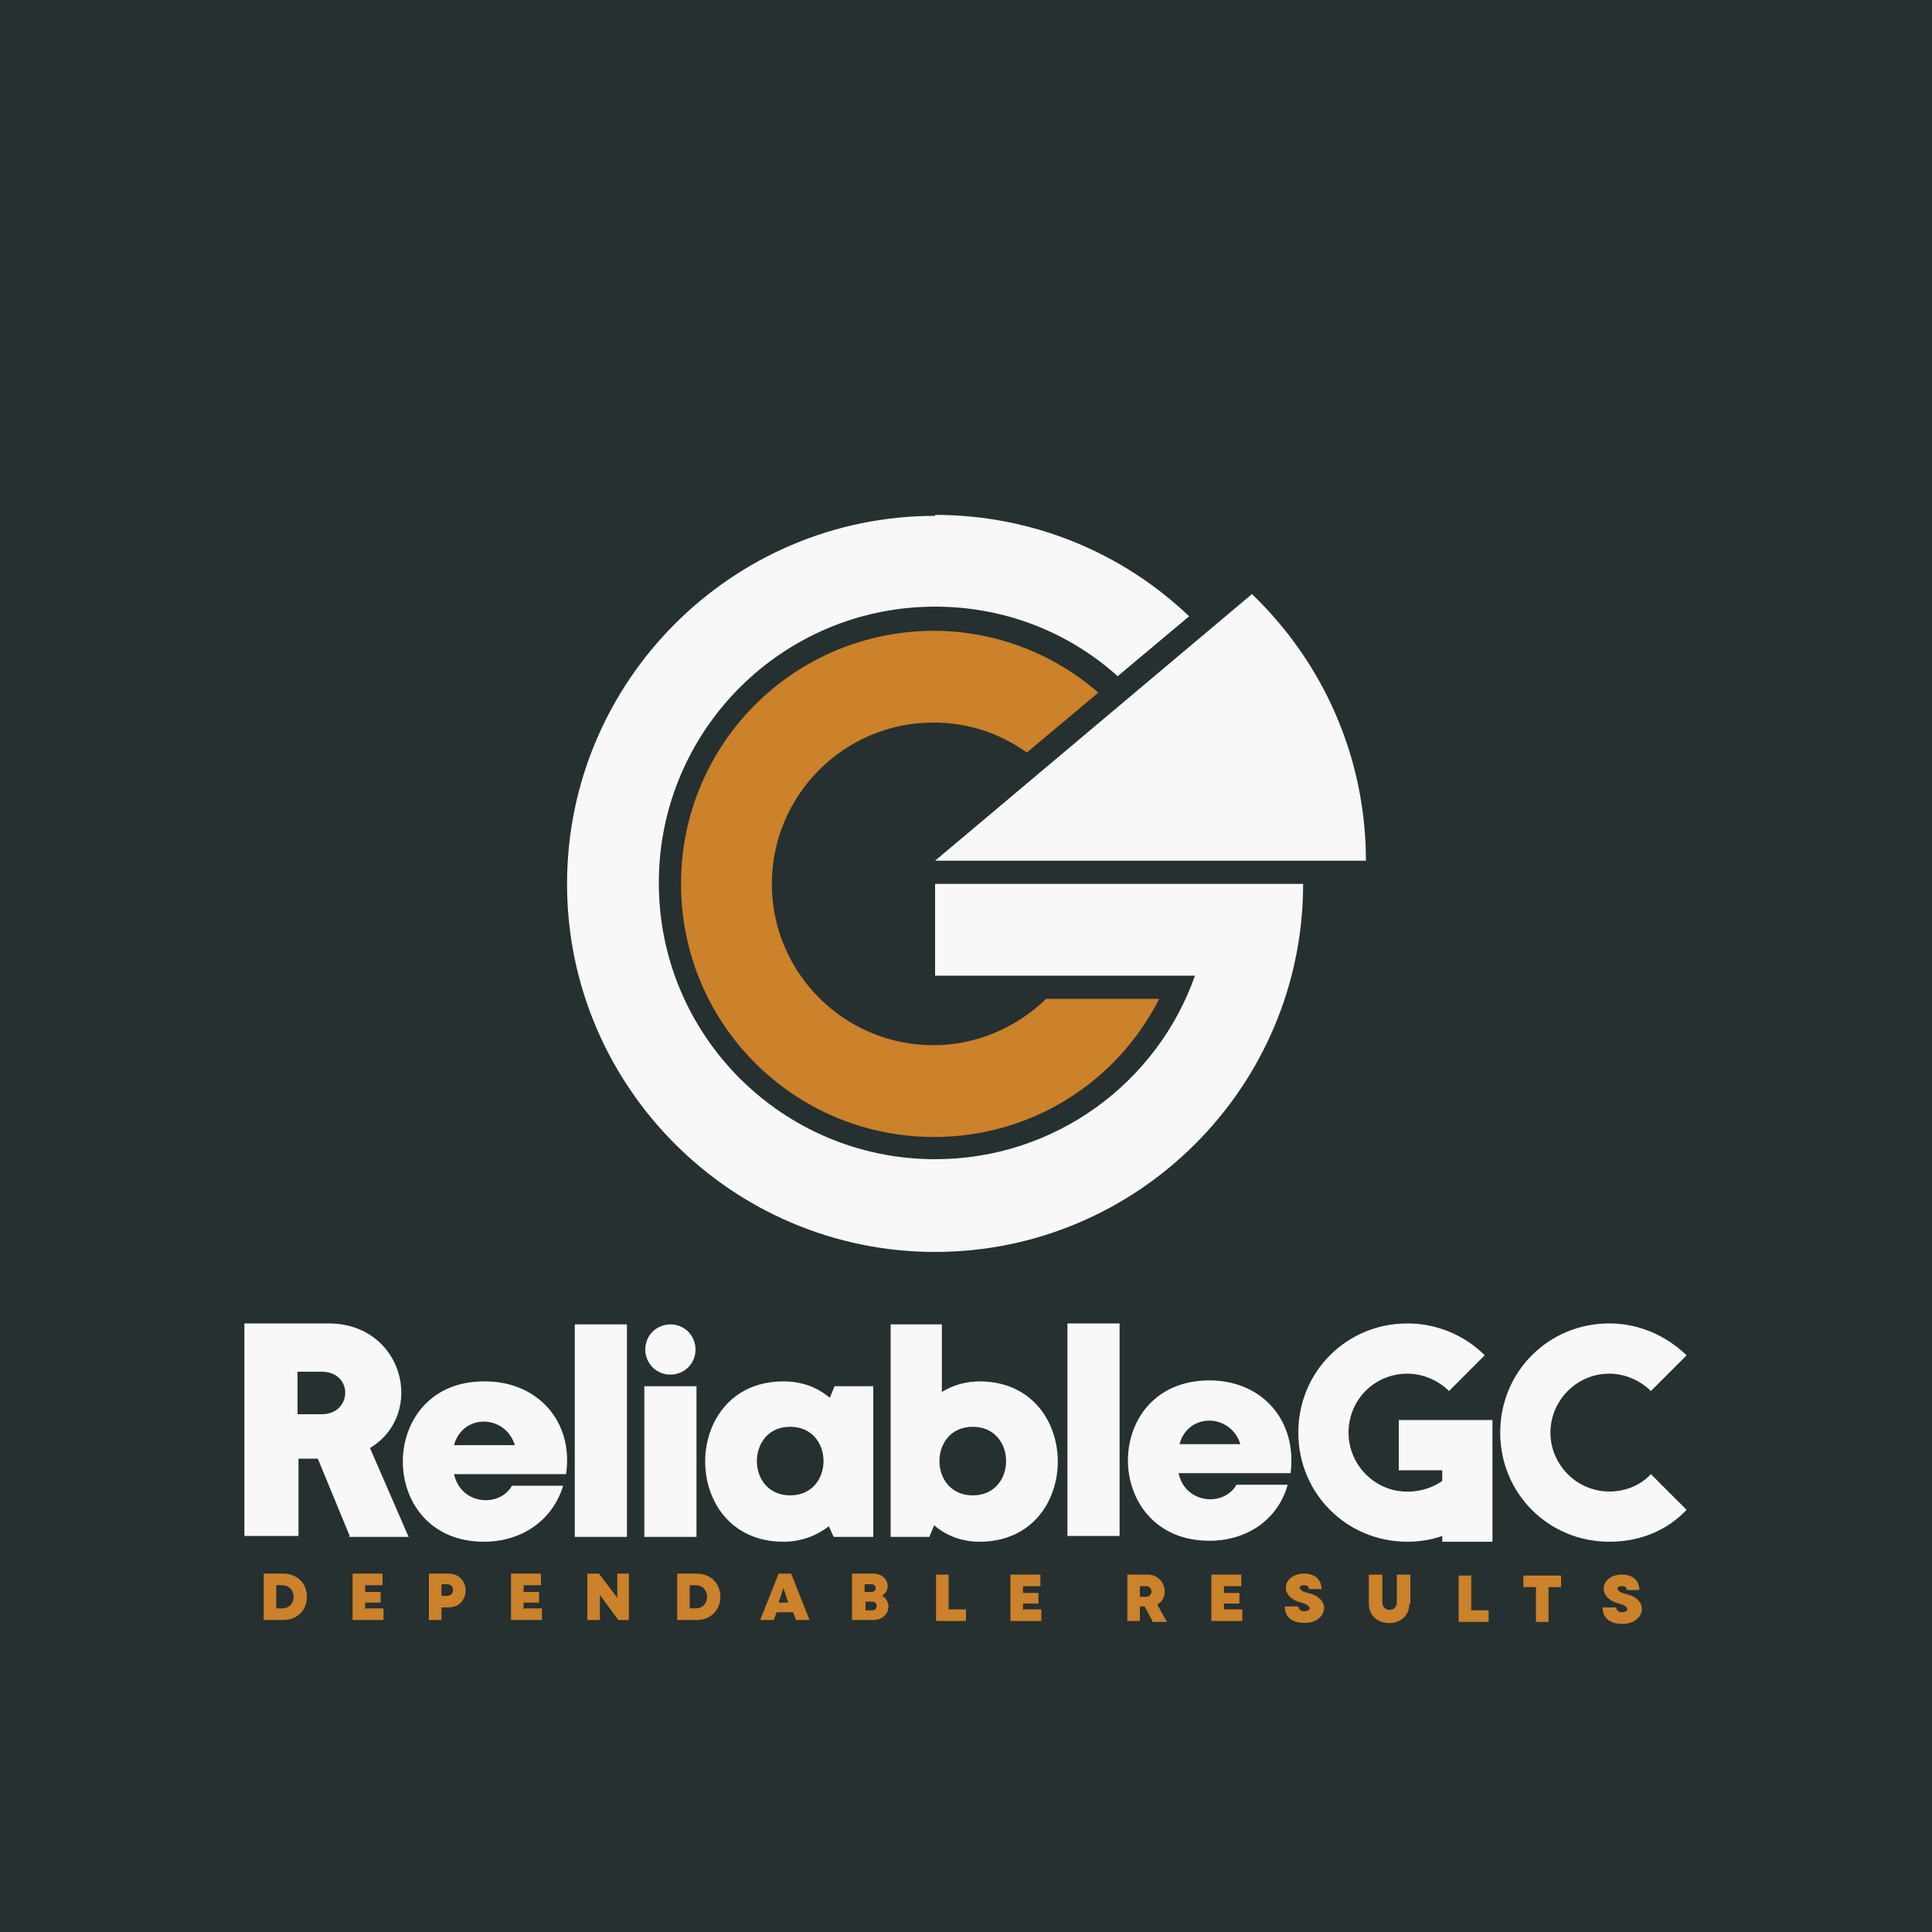
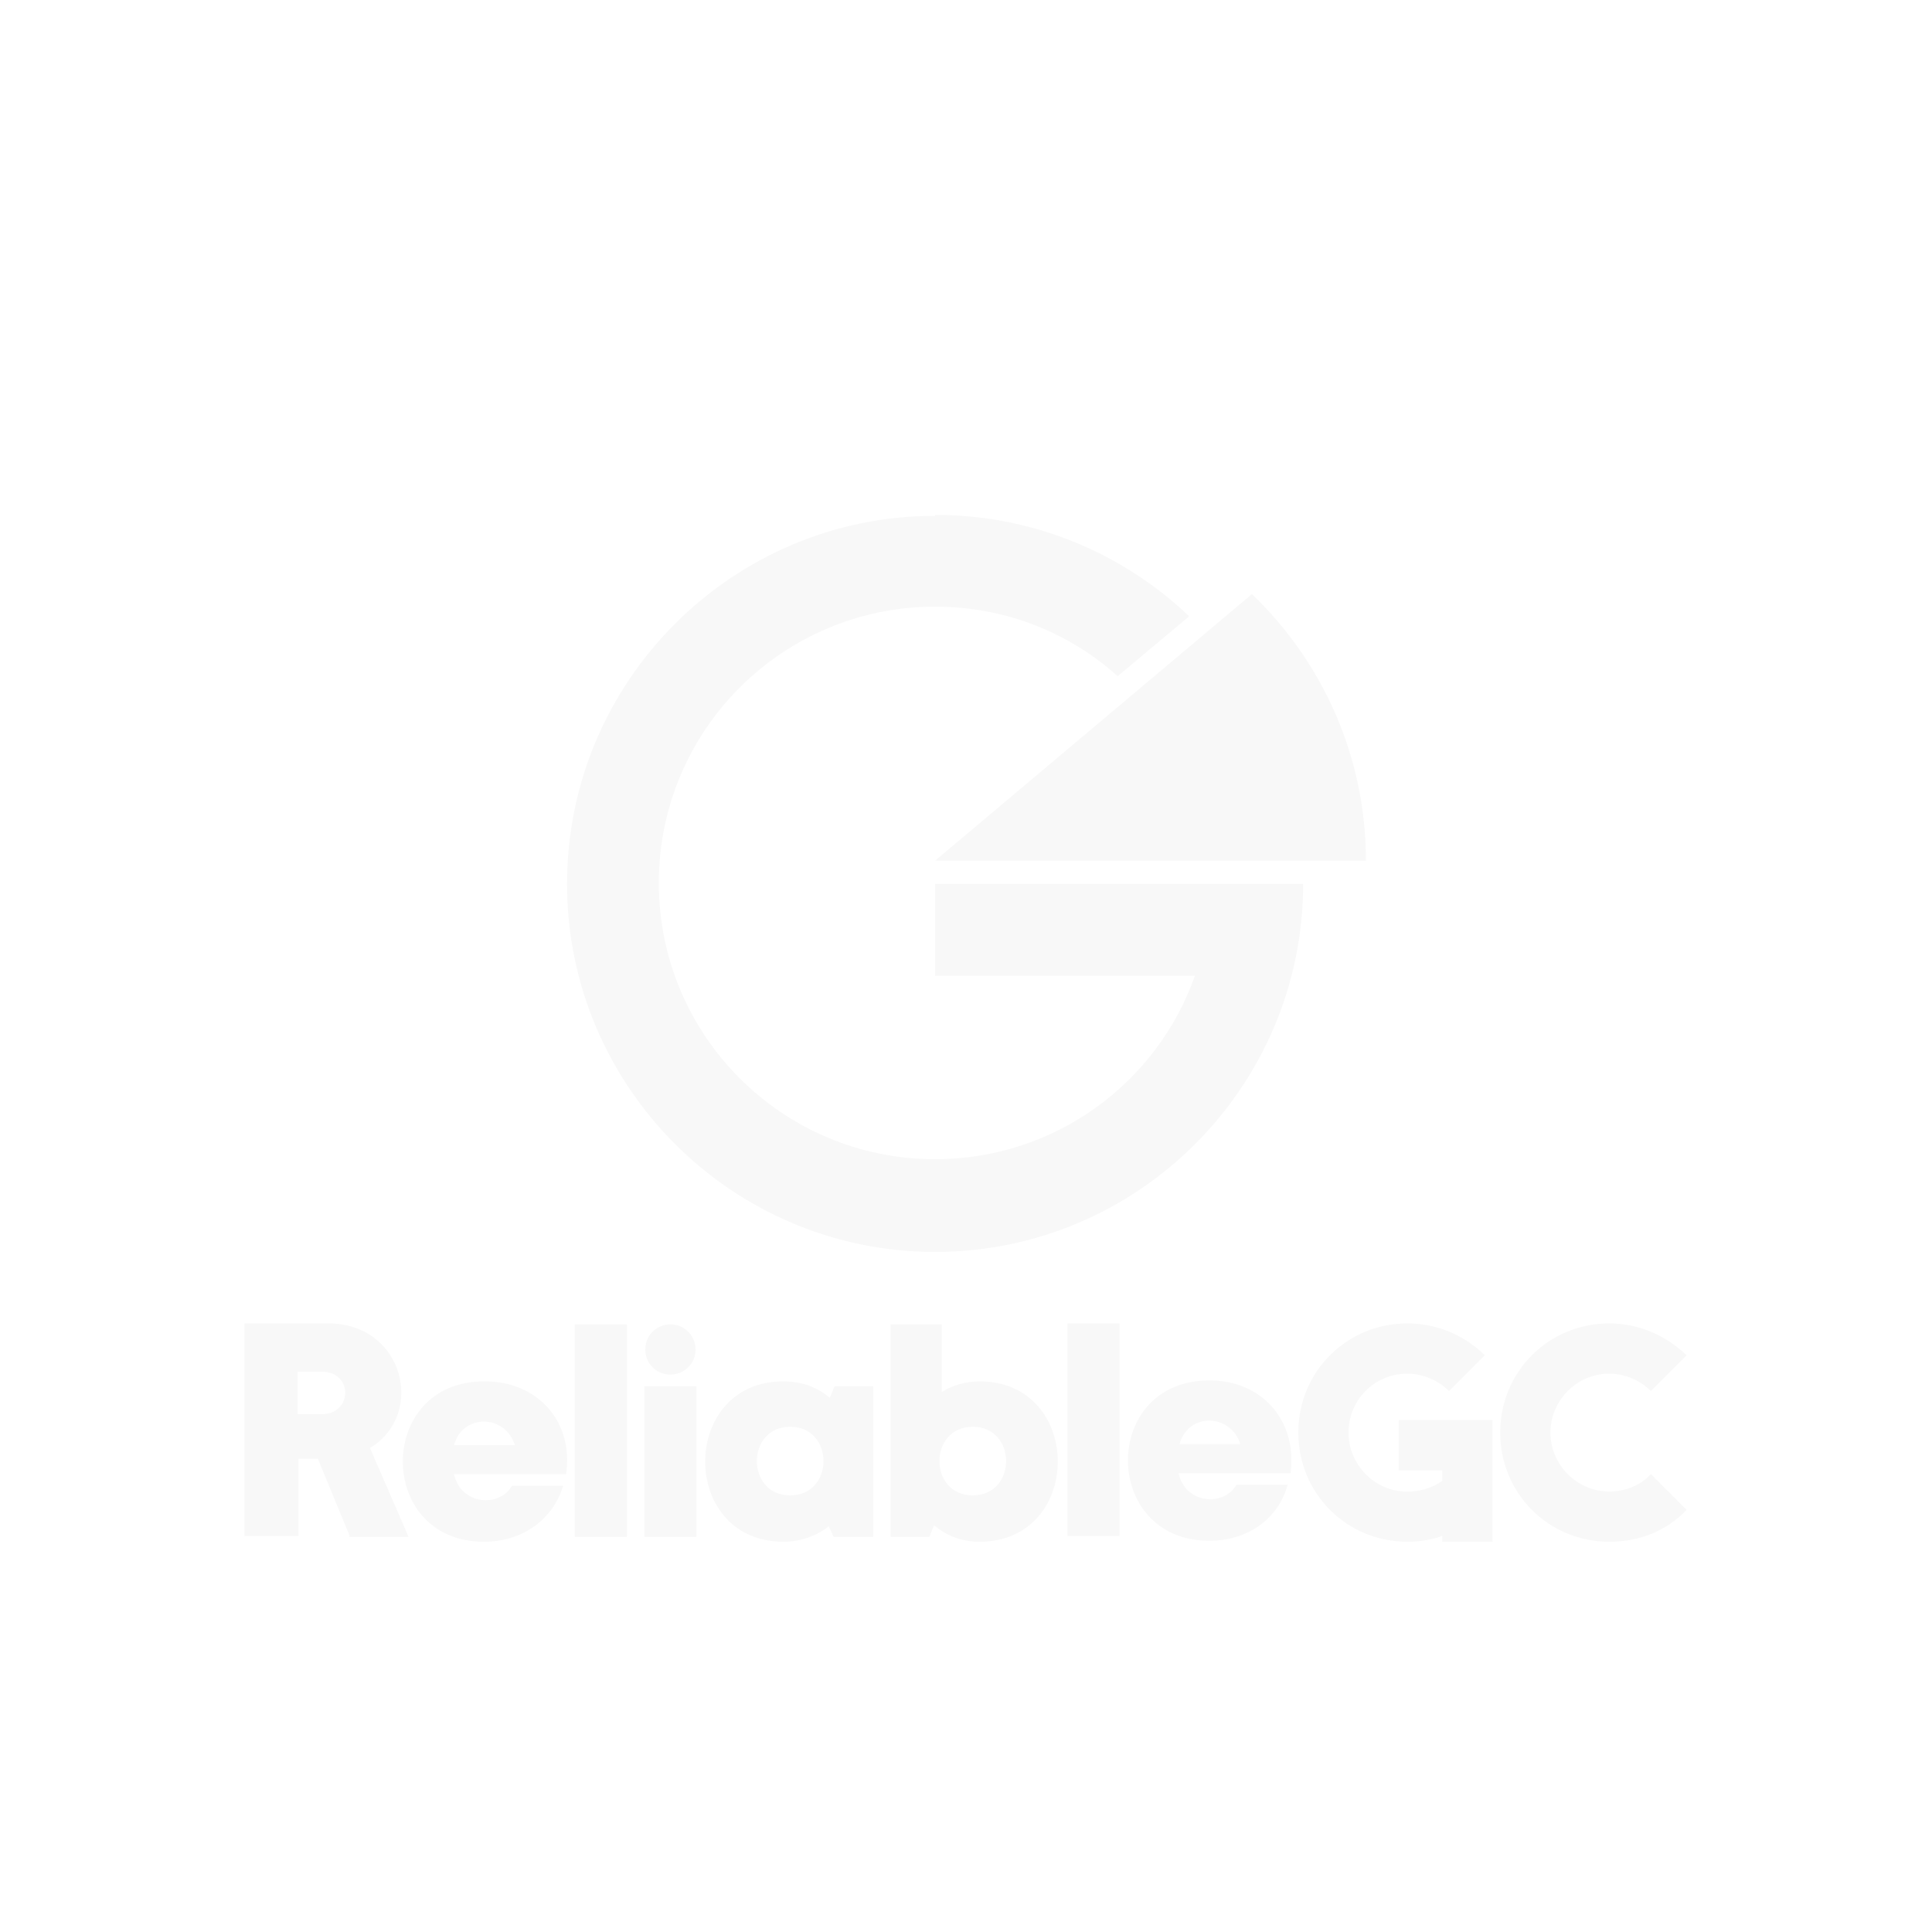
<svg xmlns="http://www.w3.org/2000/svg" xml:space="preserve" width="2000px" height="2000px" version="1.1" style="shape-rendering:geometricPrecision; text-rendering:geometricPrecision; image-rendering:optimizeQuality; fill-rule:evenodd; clip-rule:evenodd" viewBox="0 0 2000 2000">
  <defs>
    <style type="text/css">
   
    .fil0 {fill:#263030}
    .fil2 {fill:#CC812B}
    .fil1 {fill:#F8F8F8}
    .fil3 {fill:#CC812B;fill-rule:nonzero}
   
  </style>
  </defs>
  <g id="Layer_x0020_1">
-     <polygon class="fil0" points="0,-5 2000,-5 2000,2005 0,2005 " />
    <path class="fil1" d="M1545 1470l0 126 -52 0 0 -6c-11,4 -24,6 -36,6 -63,0 -113,-50 -113,-113 0,-63 50,-113 113,-113 30,0 59,12 80,33l-37 37c-11,-11 -27,-18 -43,-18 -34,0 -61,27 -61,61 0,32 25,59 57,61 14,1 29,-3 40,-11l0 -11 -45 0 0 -52 97 0zm-851 -99c15,0 26,12 26,26 0,15 -12,26 -26,26 -15,0 -26,-12 -26,-26 0,-15 12,-26 26,-26zm972 225c-63,0 -113,-50 -113,-113 0,-63 50,-113 113,-113 30,0 58,12 80,33l-37 37c-11,-11 -27,-18 -43,-18 -34,0 -61,28 -61,61 0,33 27,61 61,61 16,0 32,-6 43,-18l37 37c-21,22 -49,33 -80,33zm-1305 -5l62 0 -40 -92c58,-35 35,-129 -43,-129l-87 0 0 220 56 0 0 -80 20 0 33 80zm-53 -171l25 0c33,0 32,44 0,44l-25 0 0 -44zm193 10c-112,0 -112,166 0,166 39,0 71,-22 82,-58l-53 0c-13,23 -53,20 -60,-12l116 0c8,-54 -29,-96 -84,-96zm32 66l-63 0c9,-33 53,-32 63,0zm62 95l54 0 0 -220 -54 0 0 220zm72 0l54 0 0 -156 -54 0 0 156zm197 -156l-5 12c-13,-11 -29,-17 -48,-17 -108,0 -108,166 0,166 18,0 34,-6 47,-16l5 11 41 0 0 -156 -40 0zm-46 113c-46,0 -46,-71 0,-71 46,0 46,71 0,71zm196 -118c-14,0 -28,4 -39,11l0 -70 -53 0 0 220 40 0 5 -12c13,11 29,17 47,17 108,0 108,-166 0,-166zm-7 118c-46,0 -46,-71 0,-71 46,0 46,71 0,71zm98 42l54 0 0 -220 -54 0 0 220zm147 -161c-113,0 -112,166 0,166 39,0 71,-22 81,-58l-53 0c-13,23 -53,20 -60,-12l116 0c7,-54 -29,-96 -84,-96zm32 66l-63 0c9,-33 53,-32 63,0z" />
    <path class="fil1" d="M1414 891c0,-108 -45,-206 -118,-276l-328 276 446 0zm-446 -357c-210,0 -381,171 -381,381 0,210 171,381 381,381 210,0 381,-171 381,-381l-381 0 0 95 269 0c-39,111 -145,190 -269,190 -158,0 -286,-128 -286,-286 0,-158 128,-286 286,-286 73,0 139,27 189,72l74 -62c-68,-65 -161,-105 -263,-105z" />
-     <path class="fil2" d="M967 653c-145,0 -262,117 -262,262 0,145 117,262 262,262 102,0 190,-58 233,-143l-117 0c-30,29 -71,48 -117,48 -92,0 -167,-75 -167,-167 0,-92 75,-167 167,-167 36,0 69,11 97,31l74 -62c-46,-40 -106,-64 -171,-64z" />
-     <path class="fil3" d="M293 1629l-20 0 0 48 20 0c33,0 33,-48 0,-48zm-1 36l-6 0 0 -24 6 0c16,0 16,24 0,24zm86 1l0 -7 16 0 0 -11 -16 0 0 -7 18 0 0 -12 -31 0 0 48 32 0 0 -12 -18 0zm87 -37l-21 0 0 48 13 0 0 -13 7 0c24,0 24,-35 0,-35zm-2 23l-6 0 0 -12 6 0c8,0 8,12 0,12zm79 14l0 -7 16 0 0 -11 -16 0 0 -7 18 0 0 -12 -31 0 0 48 32 0 0 -12 -18 0zm97 -37l0 25 -19 -25 -12 0 0 48 13 0 0 -26 19 26 11 0 0 -48 -13 0zm82 0l-20 0 0 48 20 0c33,0 33,-48 0,-48zm-1 36l-6 0 0 -24 6 0c16,0 16,24 0,24zm103 12l15 0 -19 -48 -13 0 -19 48 14 0 3 -8 17 0 3 8zm-6 -18l-11 0 5 -15 5 15zm96 -7c11,-7 6,-23 -9,-23l-22 0 0 48 22 0c17,0 21,-19 8,-26zm-11 -4l-7 0 0 -8 7 0c6,0 6,8 0,8zm1 19l-7 0 0 -9 7 0c6,0 6,9 0,9zm79 -1l0 -36 -13 0 0 48 31 0 0 -12 -17 0zm77 1l0 -7 16 0 0 -11 -16 0 0 -7 18 0 0 -12 -31 0 0 48 32 0 0 -12 -18 0zm134 12l15 0 -10 -18c14,-8 8,-31 -10,-31l-21 0 0 48 13 0 0 -15 5 0 8 15zm-13 -37l6 0c8,0 8,11 0,11l-6 0 0 -11zm87 25l0 -7 16 0 0 -11 -16 0 0 -7 18 0 0 -12 -31 0 0 48 32 0 0 -12 -18 0zm84 13c22,0 29,-25 3,-31 -10,-2 -11,-8 -4,-8 3,0 5,1 5,4l13 0c0,-10 -7,-16 -18,-16 -22,0 -27,24 -3,30 12,3 10,9 3,9 -3,0 -6,-2 -6,-5l-14 0c0,12 9,17 20,17zm109 -20l0 -30 -14 0 0 29c0,10 -15,10 -15,0l0 -29 -14 0 0 30c0,27 42,27 42,0zm63 7l0 -36 -13 0 0 48 31 0 0 -12 -17 0zm94 -36l-40 0 0 12 13 0 0 36 13 0 0 -36 13 0 0 -12zm63 50c22,0 29,-25 3,-31 -10,-2 -11,-8 -4,-8 3,0 5,1 5,4l13 0c0,-10 -7,-16 -18,-16 -22,0 -27,24 -3,30 12,3 10,9 3,9 -3,0 -6,-2 -6,-5l-14 0c0,12 9,17 20,17z" />
  </g>
</svg>